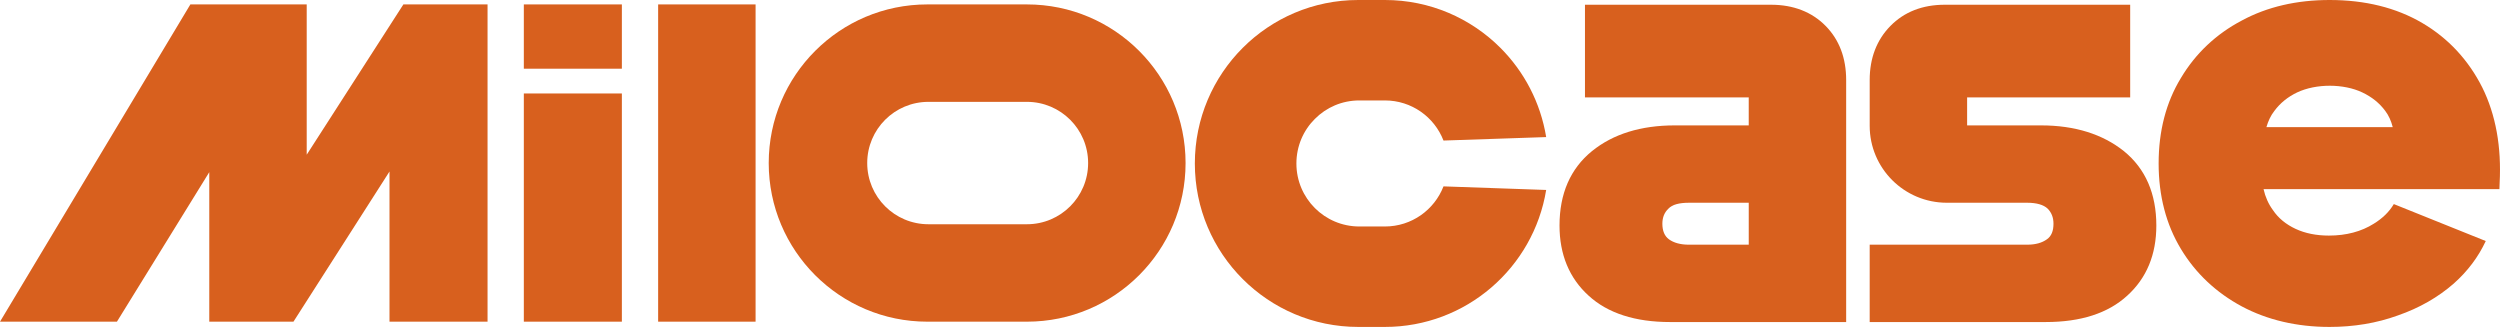
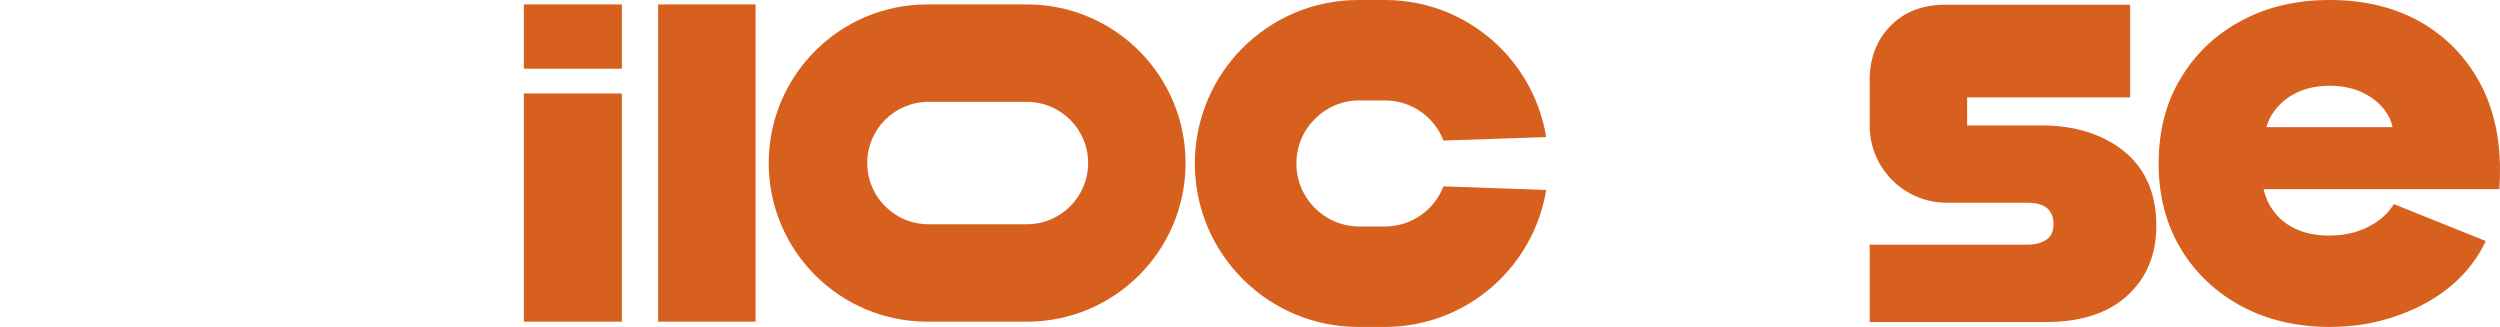
<svg xmlns="http://www.w3.org/2000/svg" id="Calque_2" viewBox="0 0 252.349 33">
  <g id="Components">
    <g id="_918c0b9a-c25d-453f-9b62-253b76e32ab6_16">
-       <polygon points="30.959 15.616 30.959 .446 19.216 .446 0 32.47 11.803 32.47 21.124 17.378 21.124 32.47 29.621 32.47 39.316 17.312 39.316 32.47 49.213 32.47 49.213 .446 40.717 .446 30.959 15.616" style="fill:#d8601e;" />
      <rect x="52.875" y=".446" width="9.896" height="6.489" style="fill:#d8601e;" />
      <rect x="52.875" y="9.435" width="9.896" height="23.034" style="fill:#d8601e;" />
      <rect x="66.433" y=".446" width="9.835" height="32.023" style="fill:#d8601e;" />
      <path d="M103.659.446h-10.053c-8.843,0-16.012,7.169-16.012,16.012h0c0,8.843,7.169,16.012,16.012,16.012h10.053c8.843,0,16.012-7.169,16.012-16.012h0c0-8.843-7.169-16.012-16.012-16.012ZM109.835,16.458c0,3.411-2.765,6.177-6.177,6.177h-9.944c-3.411,0-6.177-2.765-6.177-6.177h0c0-3.411,2.765-6.177,6.177-6.177h9.944c3.411,0,6.177,2.765,6.177,6.177h0Z" style="fill:#d8601e;" />
-       <path d="M178.77.478h-18.784v9.356h16.53v2.823h-7.467c-3.415,0-6.215.865-8.354,2.595-2.185,1.776-3.278,4.302-3.278,7.512,0,2.914.979,5.304,2.937,7.08,1.935,1.776,4.712,2.663,8.218,2.663h17.779V8.081c0-2.208-.683-4.052-2.071-5.463-1.389-1.411-3.255-2.14-5.509-2.14ZM176.516,24.699h-6.032c-.842,0-1.525-.182-2.026-.546-.432-.319-.66-.842-.66-1.571,0-.637.205-1.138.615-1.525.387-.41,1.093-.592,2.072-.592h6.032v4.234Z" style="fill:#d8601e;" />
      <path d="M214.381,15.252c-2.14-1.707-4.94-2.595-8.354-2.595h-7.467v-2.823h16.46V.478h-18.714c-2.254,0-4.098.728-5.486,2.14-1.389,1.411-2.094,3.255-2.094,5.463v4.621c0,4.28,3.483,7.763,7.785,7.763h8.104c.956,0,1.662.205,2.071.592.387.387.592.888.592,1.525,0,.729-.205,1.252-.66,1.571-.501.364-1.161.546-2.003.546h-15.889v7.808h17.779c3.528,0,6.283-.888,8.218-2.663,1.958-1.776,2.937-4.143,2.937-7.08,0-3.21-1.093-5.737-3.278-7.512Z" style="fill:#d8601e;" />
      <path d="M250.561,8.83c-1.39-2.76-3.42-4.96-6.06-6.51-2.64-1.55-5.78-2.32-9.35-2.32-3.3,0-6.29.68-8.86,2.07-2.59,1.36-4.67,3.32-6.15,5.8-1.5,2.46-2.25,5.35-2.25,8.63,0,3.25.75,6.15,2.25,8.63,1.48,2.46,3.56,4.41,6.15,5.8,2.57,1.37,5.56,2.07,8.86,2.07,2.43,0,4.75-.38,6.89-1.16,2.17-.75,4.06-1.84,5.63-3.21,1.41-1.25,2.49-2.69,3.24-4.3l-9.28-3.73c-.47.79-1.14,1.44-2.02,1.98-1.25.79-2.78,1.2-4.53,1.2-1.25,0-2.39-.22-3.37-.68-.96-.45-1.73-1.07-2.28-1.89-.45-.61-.77-1.32-.95-2.12h23.81l.02-.59c.2-3.66-.39-6.92-1.75-9.67ZM228.771,12.83c.18-.61.43-1.16.8-1.63.59-.8,1.36-1.42,2.3-1.87,1.93-.91,4.71-.89,6.58,0,.95.45,1.73,1.07,2.32,1.87.34.45.59,1,.75,1.63h-12.75Z" style="fill:#d8601e;" />
      <path d="M137.215,10.138h2.576c2.699,0,4.997,1.679,5.914,4.049l10.365-.35c-.567-3.482-2.225-6.614-4.616-9.005-2.988-2.988-7.109-4.832-11.663-4.832h-2.689c-9.108,0-16.495,7.387-16.495,16.505,0,4.554,1.844,8.675,4.832,11.663,2.988,2.988,7.109,4.832,11.663,4.832h2.689c8.201,0,15.001-5.986,16.279-13.826l-10.365-.361c-.917,2.37-3.215,4.049-5.914,4.049h-2.576c-3.513,0-6.357-2.844-6.357-6.357,0-1.762.711-3.359,1.865-4.502,1.144-1.154,2.73-1.865,4.492-1.865Z" style="fill:#d8601e;" />
    </g>
  </g>
</svg>